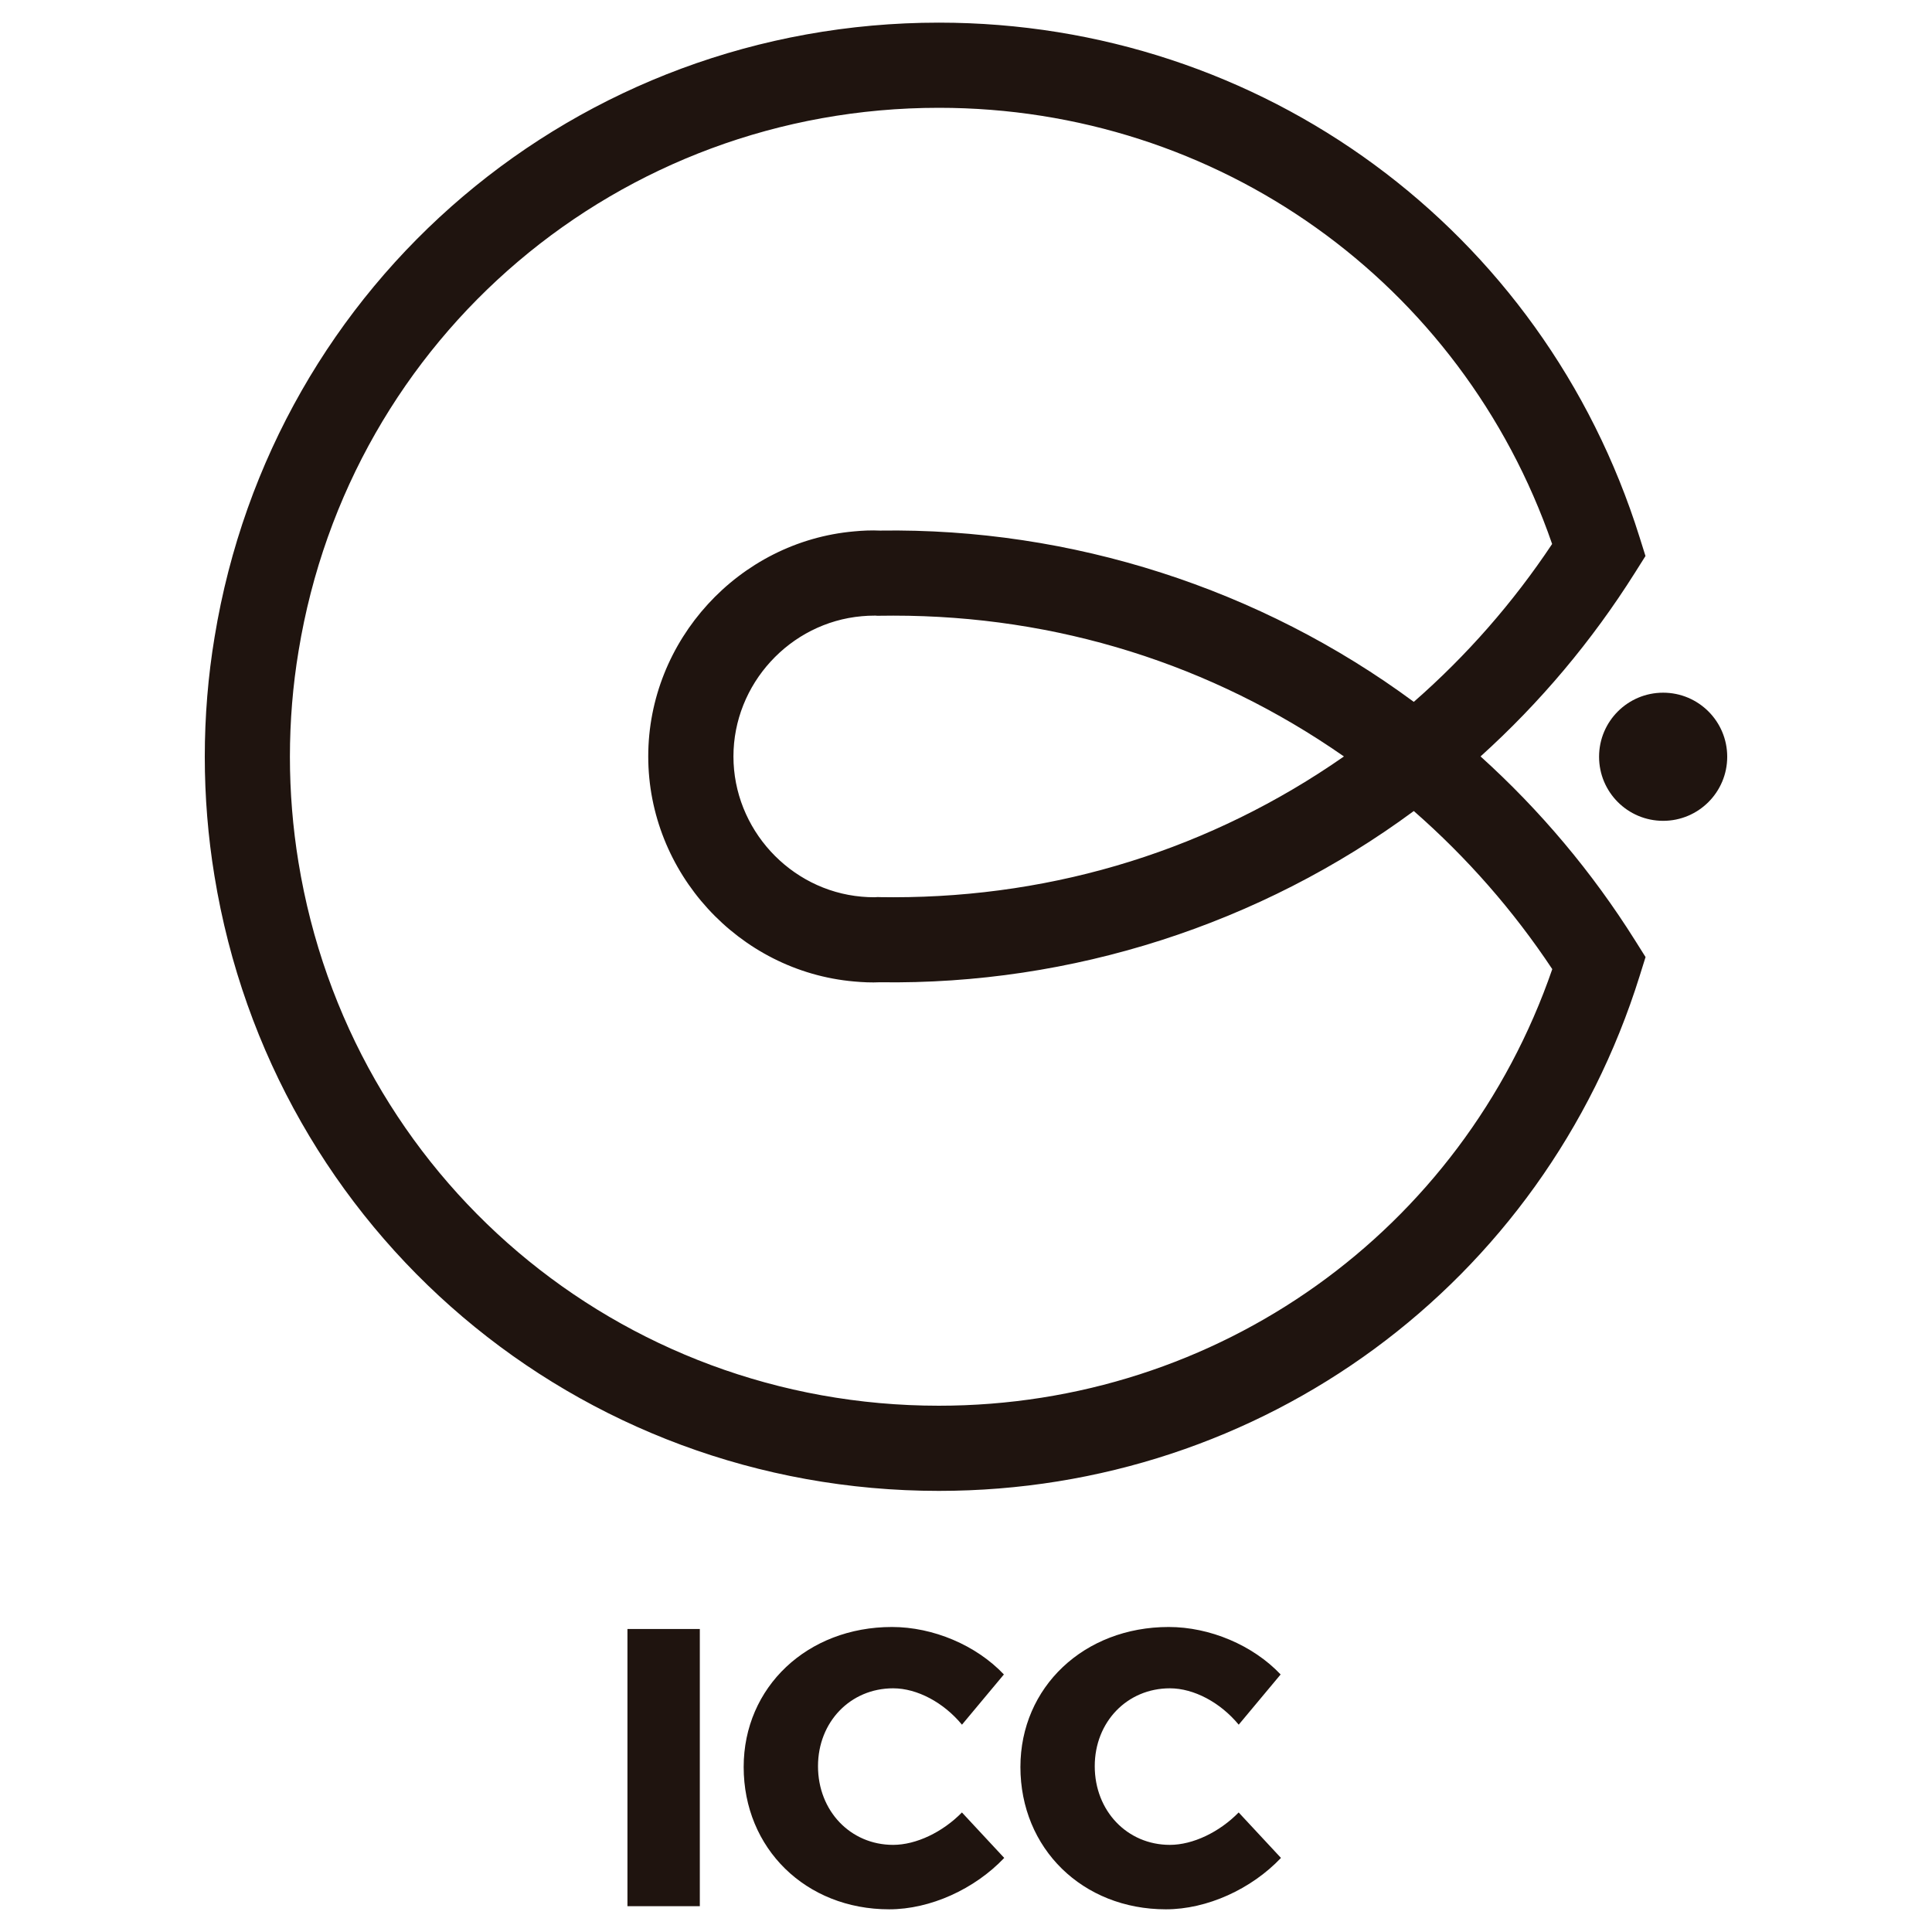
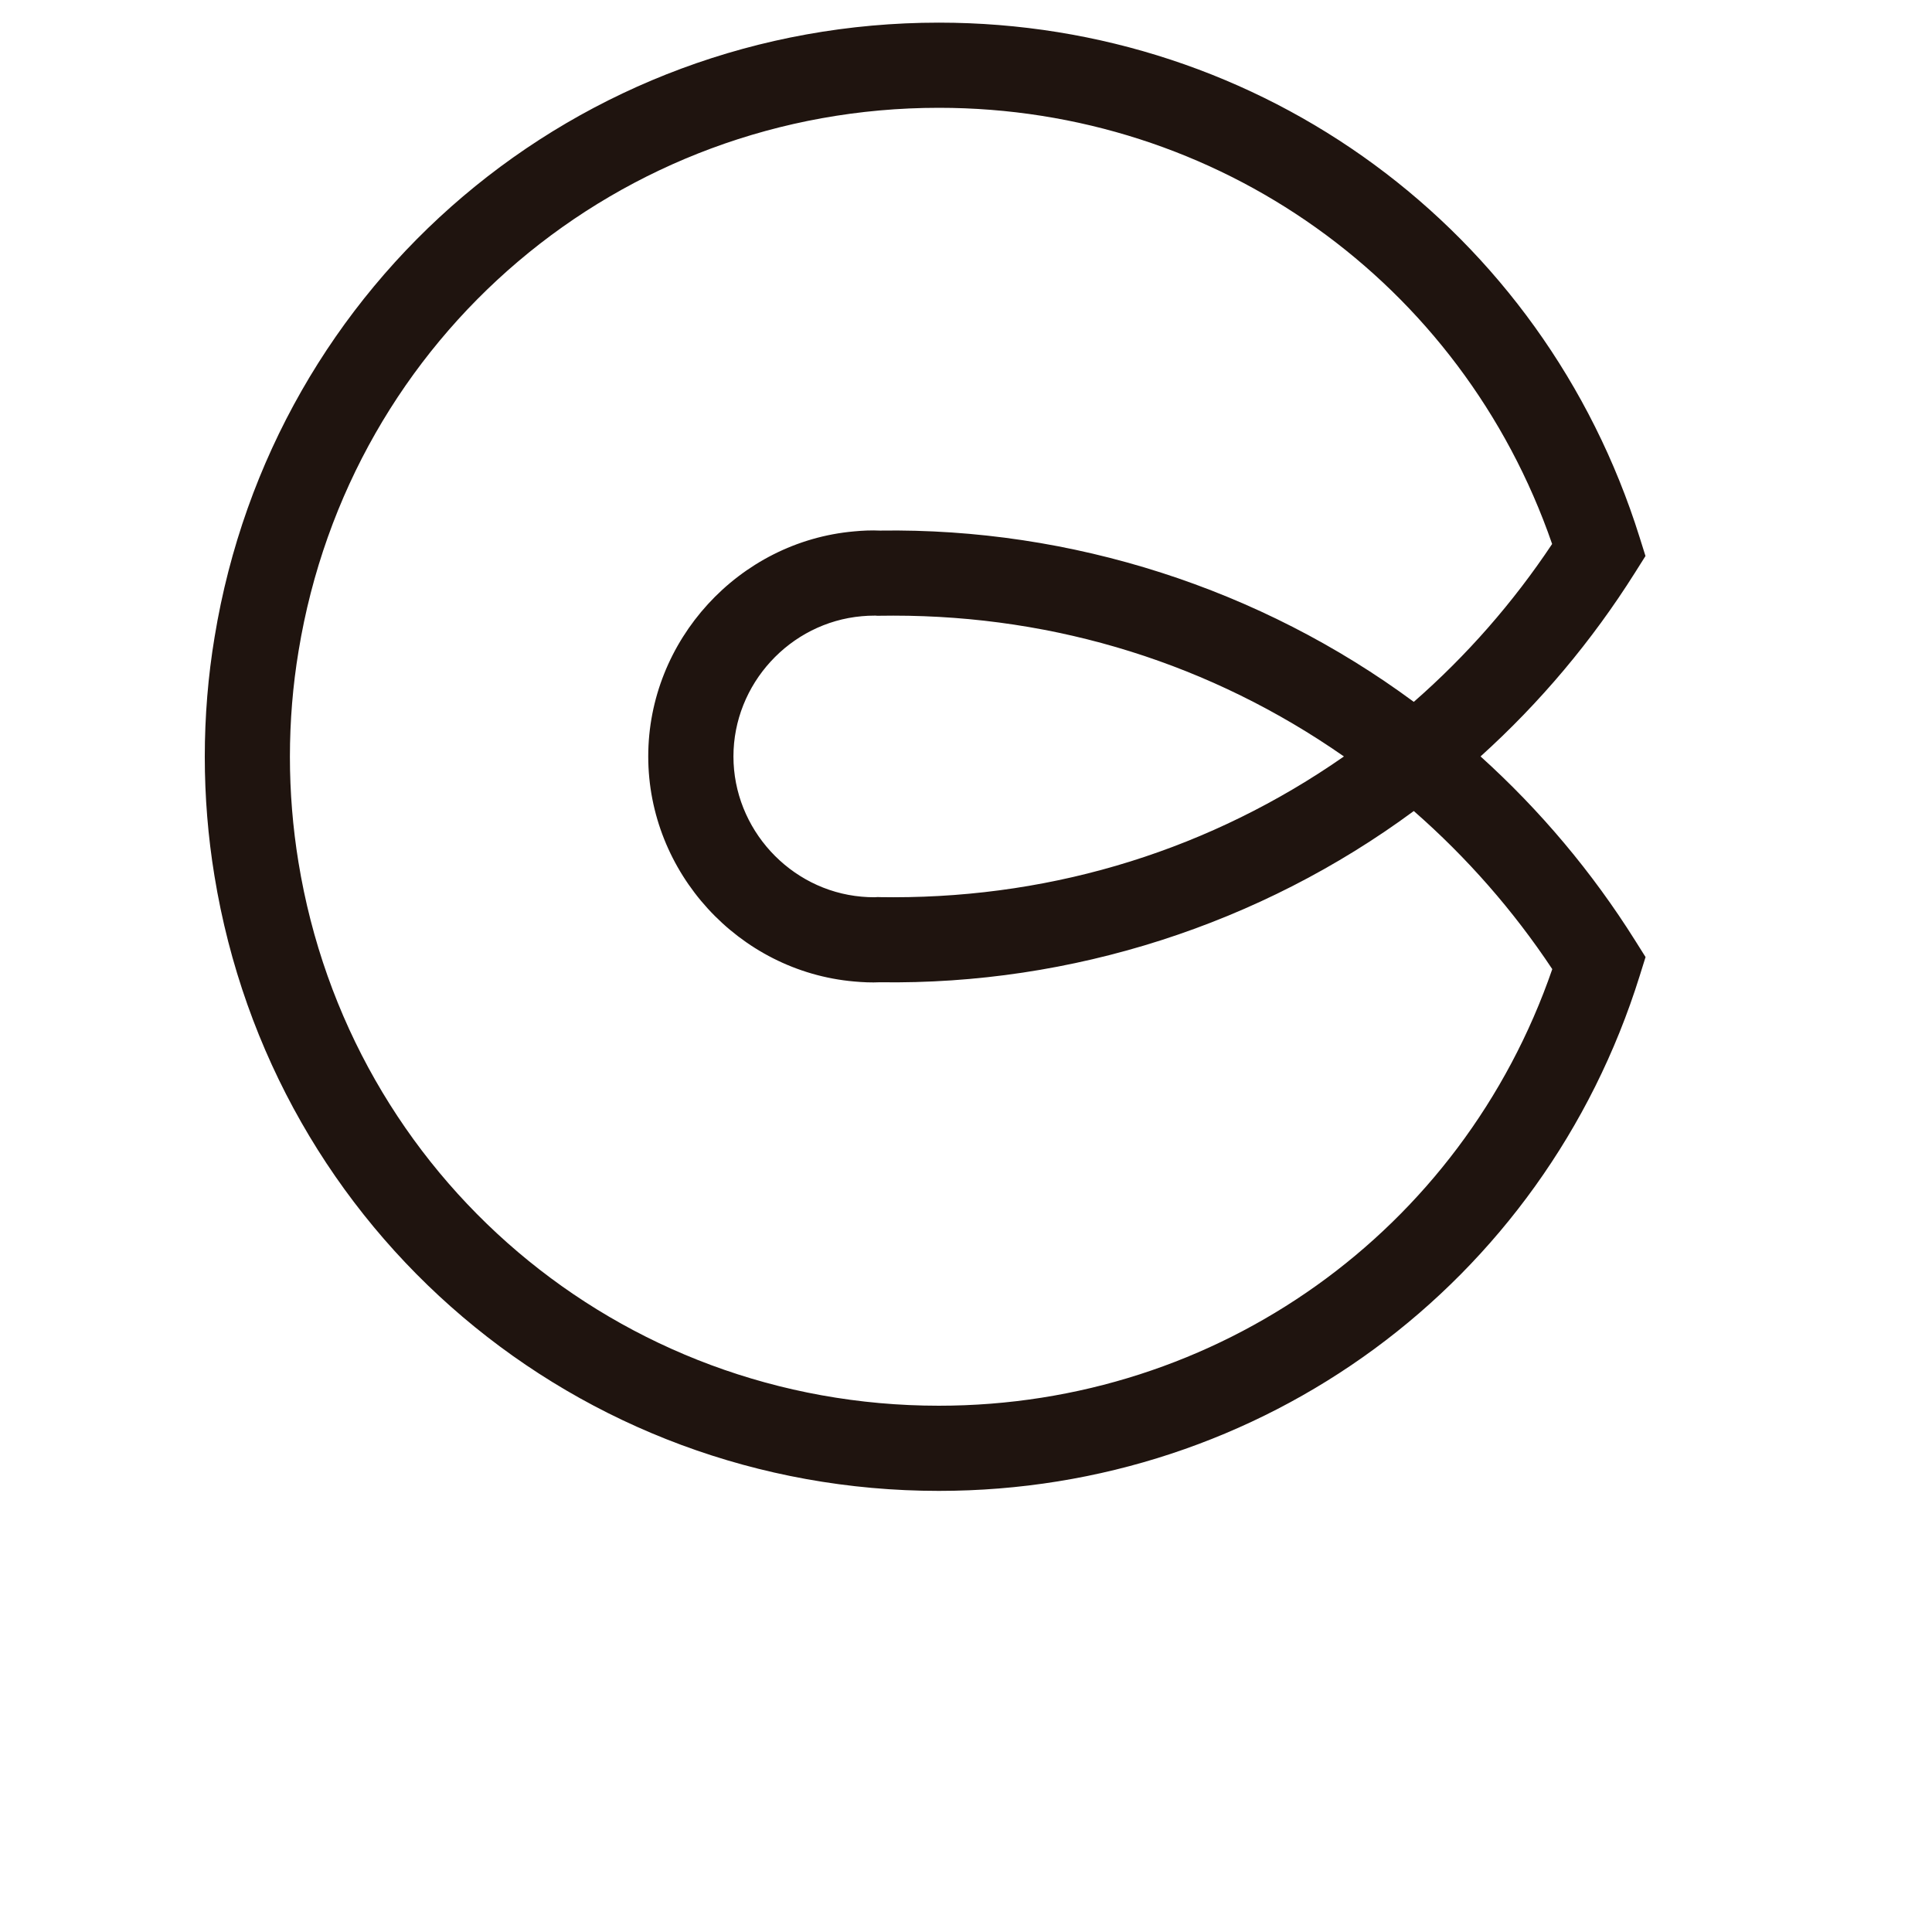
<svg xmlns="http://www.w3.org/2000/svg" id="Capa_1" x="0px" y="0px" viewBox="0 0 512 512" style="enable-background:new 0 0 512 512;" xml:space="preserve">
  <style type="text/css">	.st0{fill:#1F140F;}</style>
  <g>
    <g>
      <g>
-         <path class="st0" d="M185.46,431.7v73.46h-19.18V431.7H185.46z" />
-         <path class="st0" d="M236.69,447.42c-11.32,0-19.91,8.91-19.91,20.64c0,11.84,8.59,20.85,19.91,20.85     c6.08,0,13.1-3.35,18.23-8.59l11.21,12.05c-7.86,8.28-19.6,13.62-30.49,13.62c-22.11,0-38.56-16.14-38.56-37.72     c0-21.17,16.87-37.1,39.3-37.1c10.9,0,22.32,4.82,29.66,12.58l-11.11,13.31C250.1,451.2,243.08,447.42,236.69,447.42z" />
-         <path class="st0" d="M310.03,447.42c-11.32,0-19.91,8.91-19.91,20.64c0,11.84,8.59,20.85,19.91,20.85     c6.08,0,13.1-3.35,18.23-8.59l11.21,12.05c-7.86,8.28-19.6,13.62-30.49,13.62c-22.11,0-38.56-16.14-38.56-37.72     c0-21.17,16.87-37.1,39.3-37.1c10.9,0,22.32,4.82,29.66,12.58l-11.11,13.31C323.44,451.2,316.42,447.42,310.03,447.42z" />
-       </g>
+         </g>
    </g>
    <g>
      <path class="st0" d="M248.81,395.1c-95.86,0-176.59-68.55-191.98-163c-1.7-10.36-2.56-20.97-2.56-31.54    c0-10.7,0.87-21.38,2.6-31.74C72.32,74.49,153.04,6,248.81,6c85.54,0,160.17,54.81,185.7,136.38l1.56,4.97l-2.78,4.41    c-11.4,18.1-25.13,34.43-40.93,48.7c15.85,14.32,29.6,30.68,40.96,48.77l2.77,4.4l-1.55,4.96    C409.07,340.24,334.43,395.1,248.81,395.1z M248.81,28.57c-84.66,0-156.02,60.53-169.68,143.92c-1.53,9.17-2.3,18.6-2.3,28.07    c0,9.34,0.76,18.73,2.26,27.9c13.6,83.49,84.97,144.07,169.71,144.07c73.94,0,138.62-46.27,162.57-115.7    c-10.32-15.54-22.62-29.58-36.7-41.9c-40.68,30.05-90.7,46.13-141.49,45.38c-2.22,0.11-4.58,0-6.86-0.21    c-30.56-2.69-54.53-28.88-54.53-59.64s23.97-56.95,54.57-59.64c2.18-0.21,4.58-0.32,6.82-0.21    c50.77-0.76,100.82,15.34,141.49,45.39c14.03-12.27,26.32-26.3,36.66-41.84C387.35,74.79,322.68,28.57,248.81,28.57z     M232.66,237.73l0.44,0.02c1.22,0.02,2.43,0.03,3.65,0.03c43.33,0,84.32-12.85,119.41-37.31    c-35.09-24.47-76.08-37.32-119.41-37.32c-1.22,0-2.44,0.02-3.65,0.03l-0.53,0.01l-0.53-0.04l-0.35,0c-1.1,0-2.2,0.05-3.28,0.15    c-19.11,1.68-34.04,18.01-34.04,37.17s14.93,35.49,33.98,37.16c1.12,0.1,2.23,0.15,3.34,0.15L232.66,237.73z" />
-       <path class="st0" d="M440.75,217.53c-9.38,0-16.98-7.6-16.98-16.98c0-9.38,7.6-16.98,16.98-16.98c9.38,0,16.98,7.6,16.98,16.98    C457.73,209.92,450.13,217.53,440.75,217.53z" />
    </g>
  </g>
</svg>